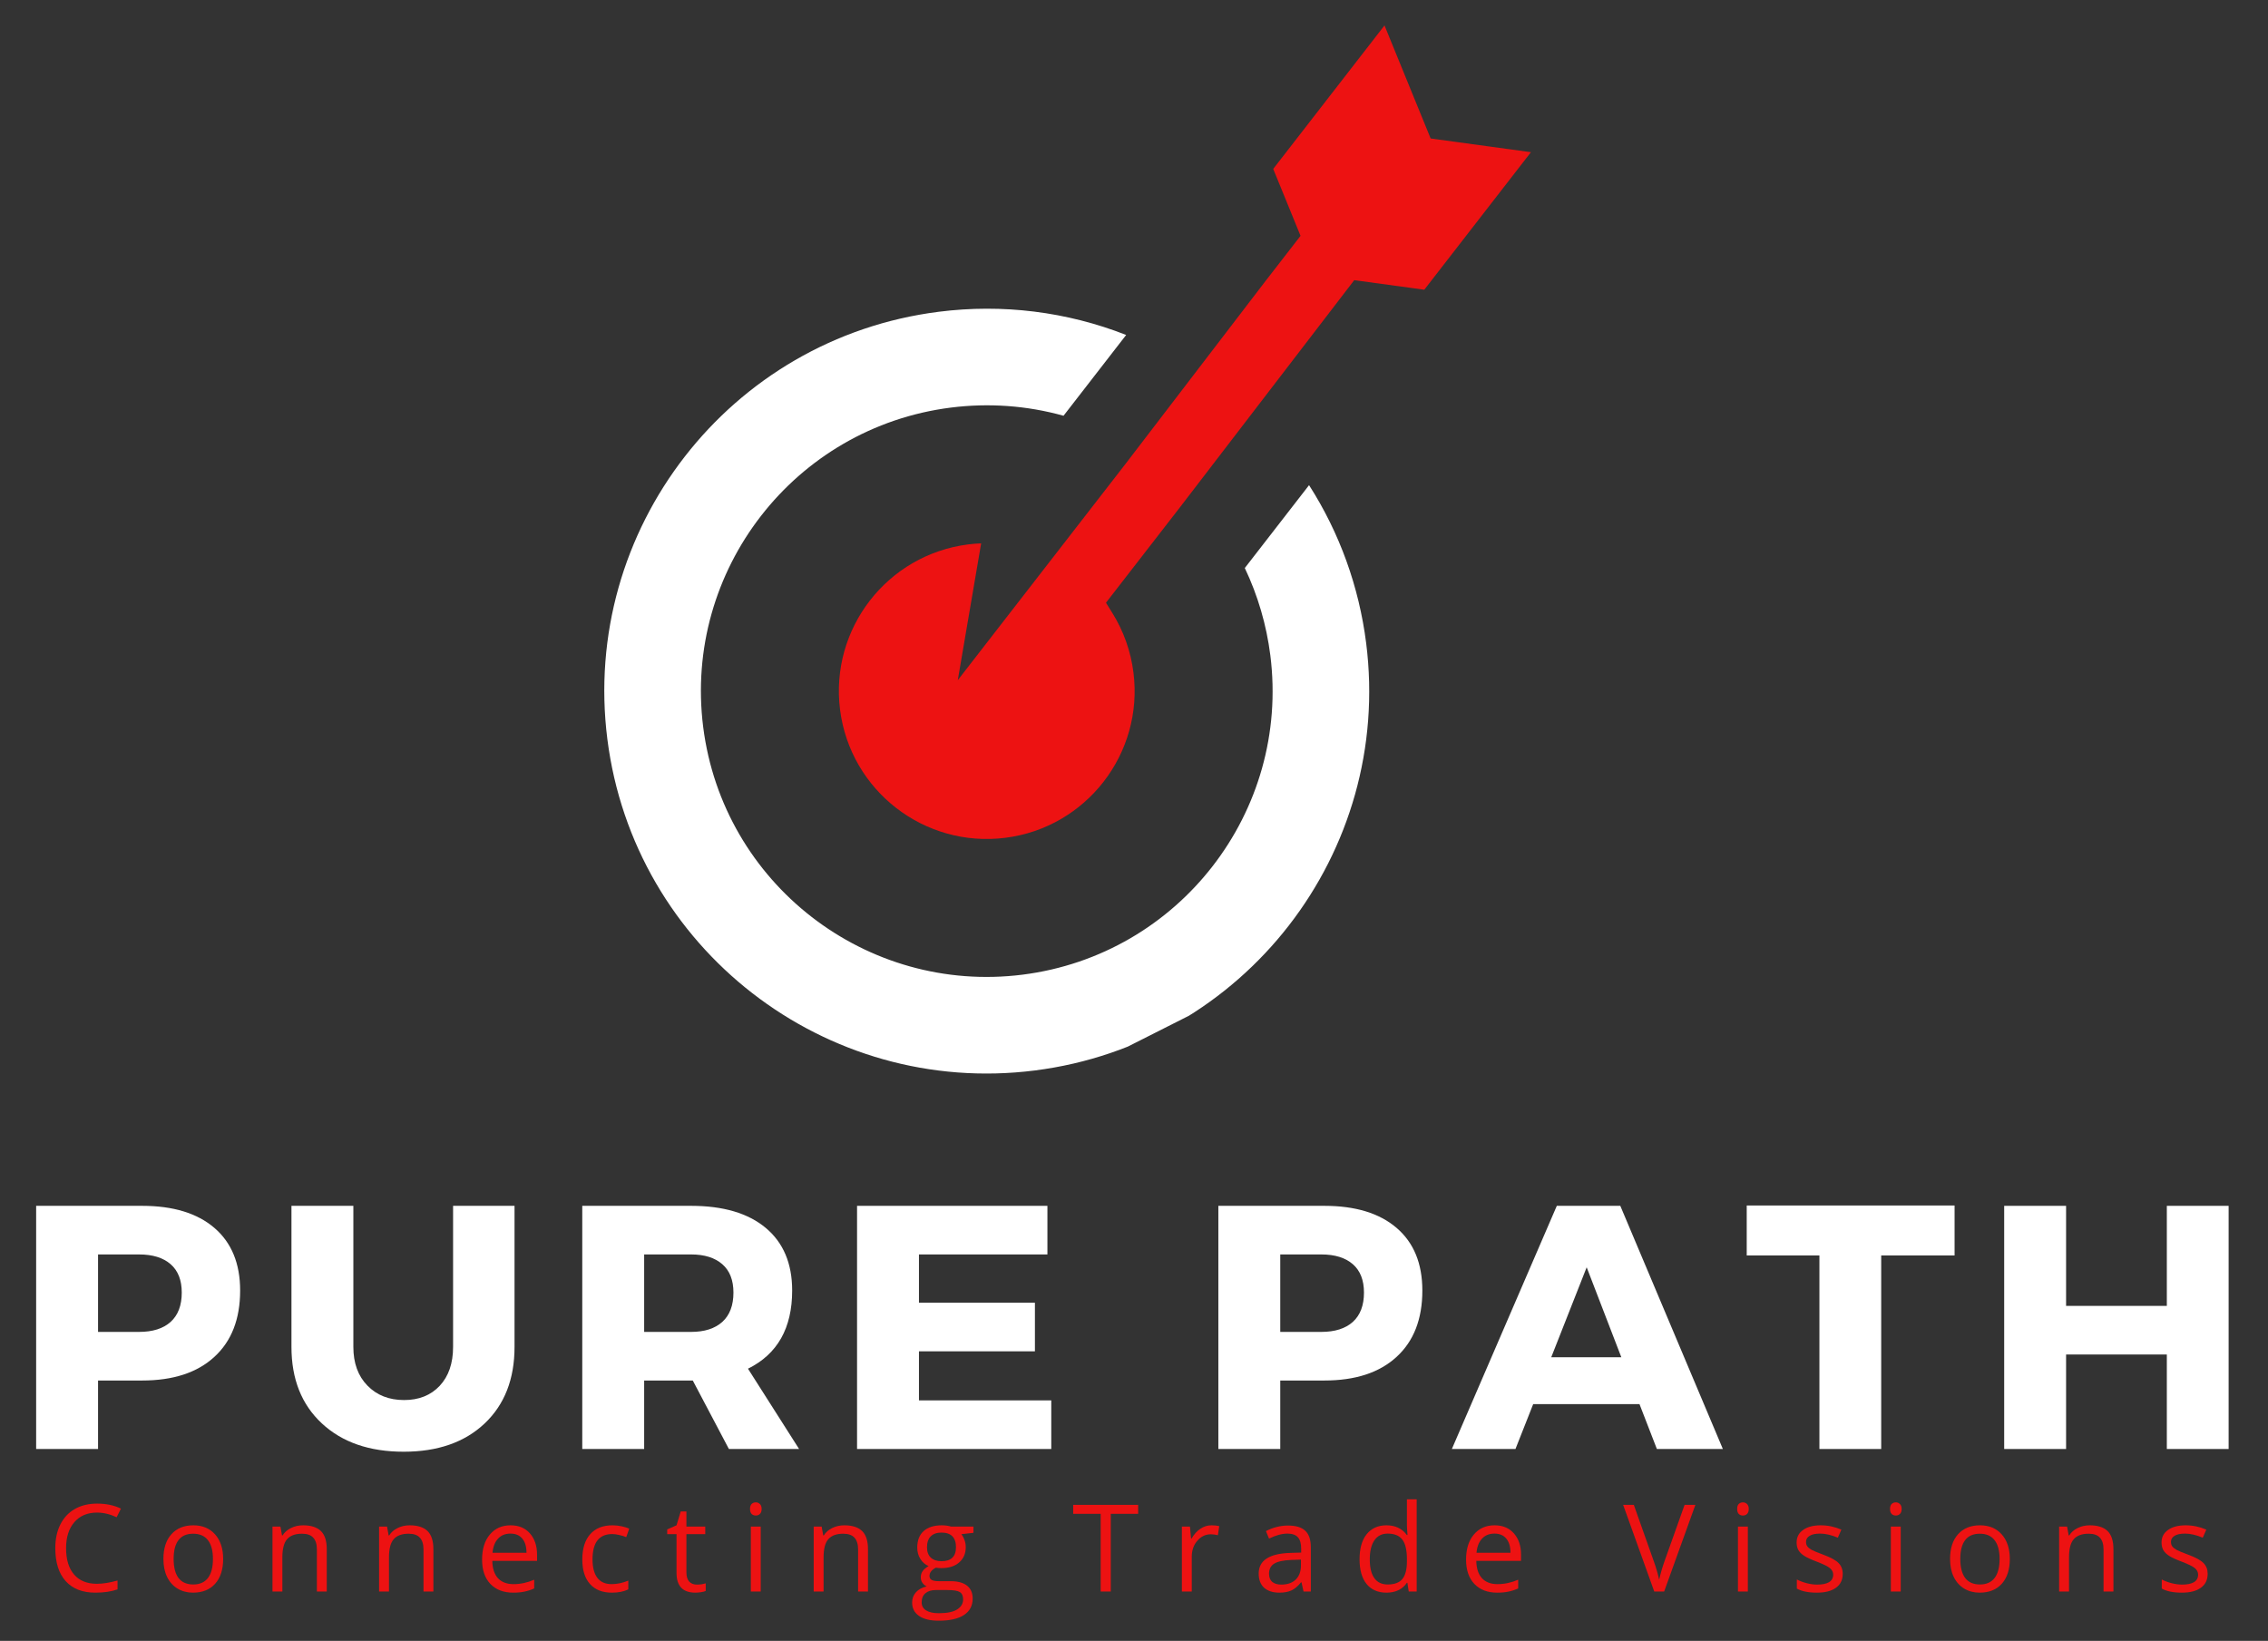
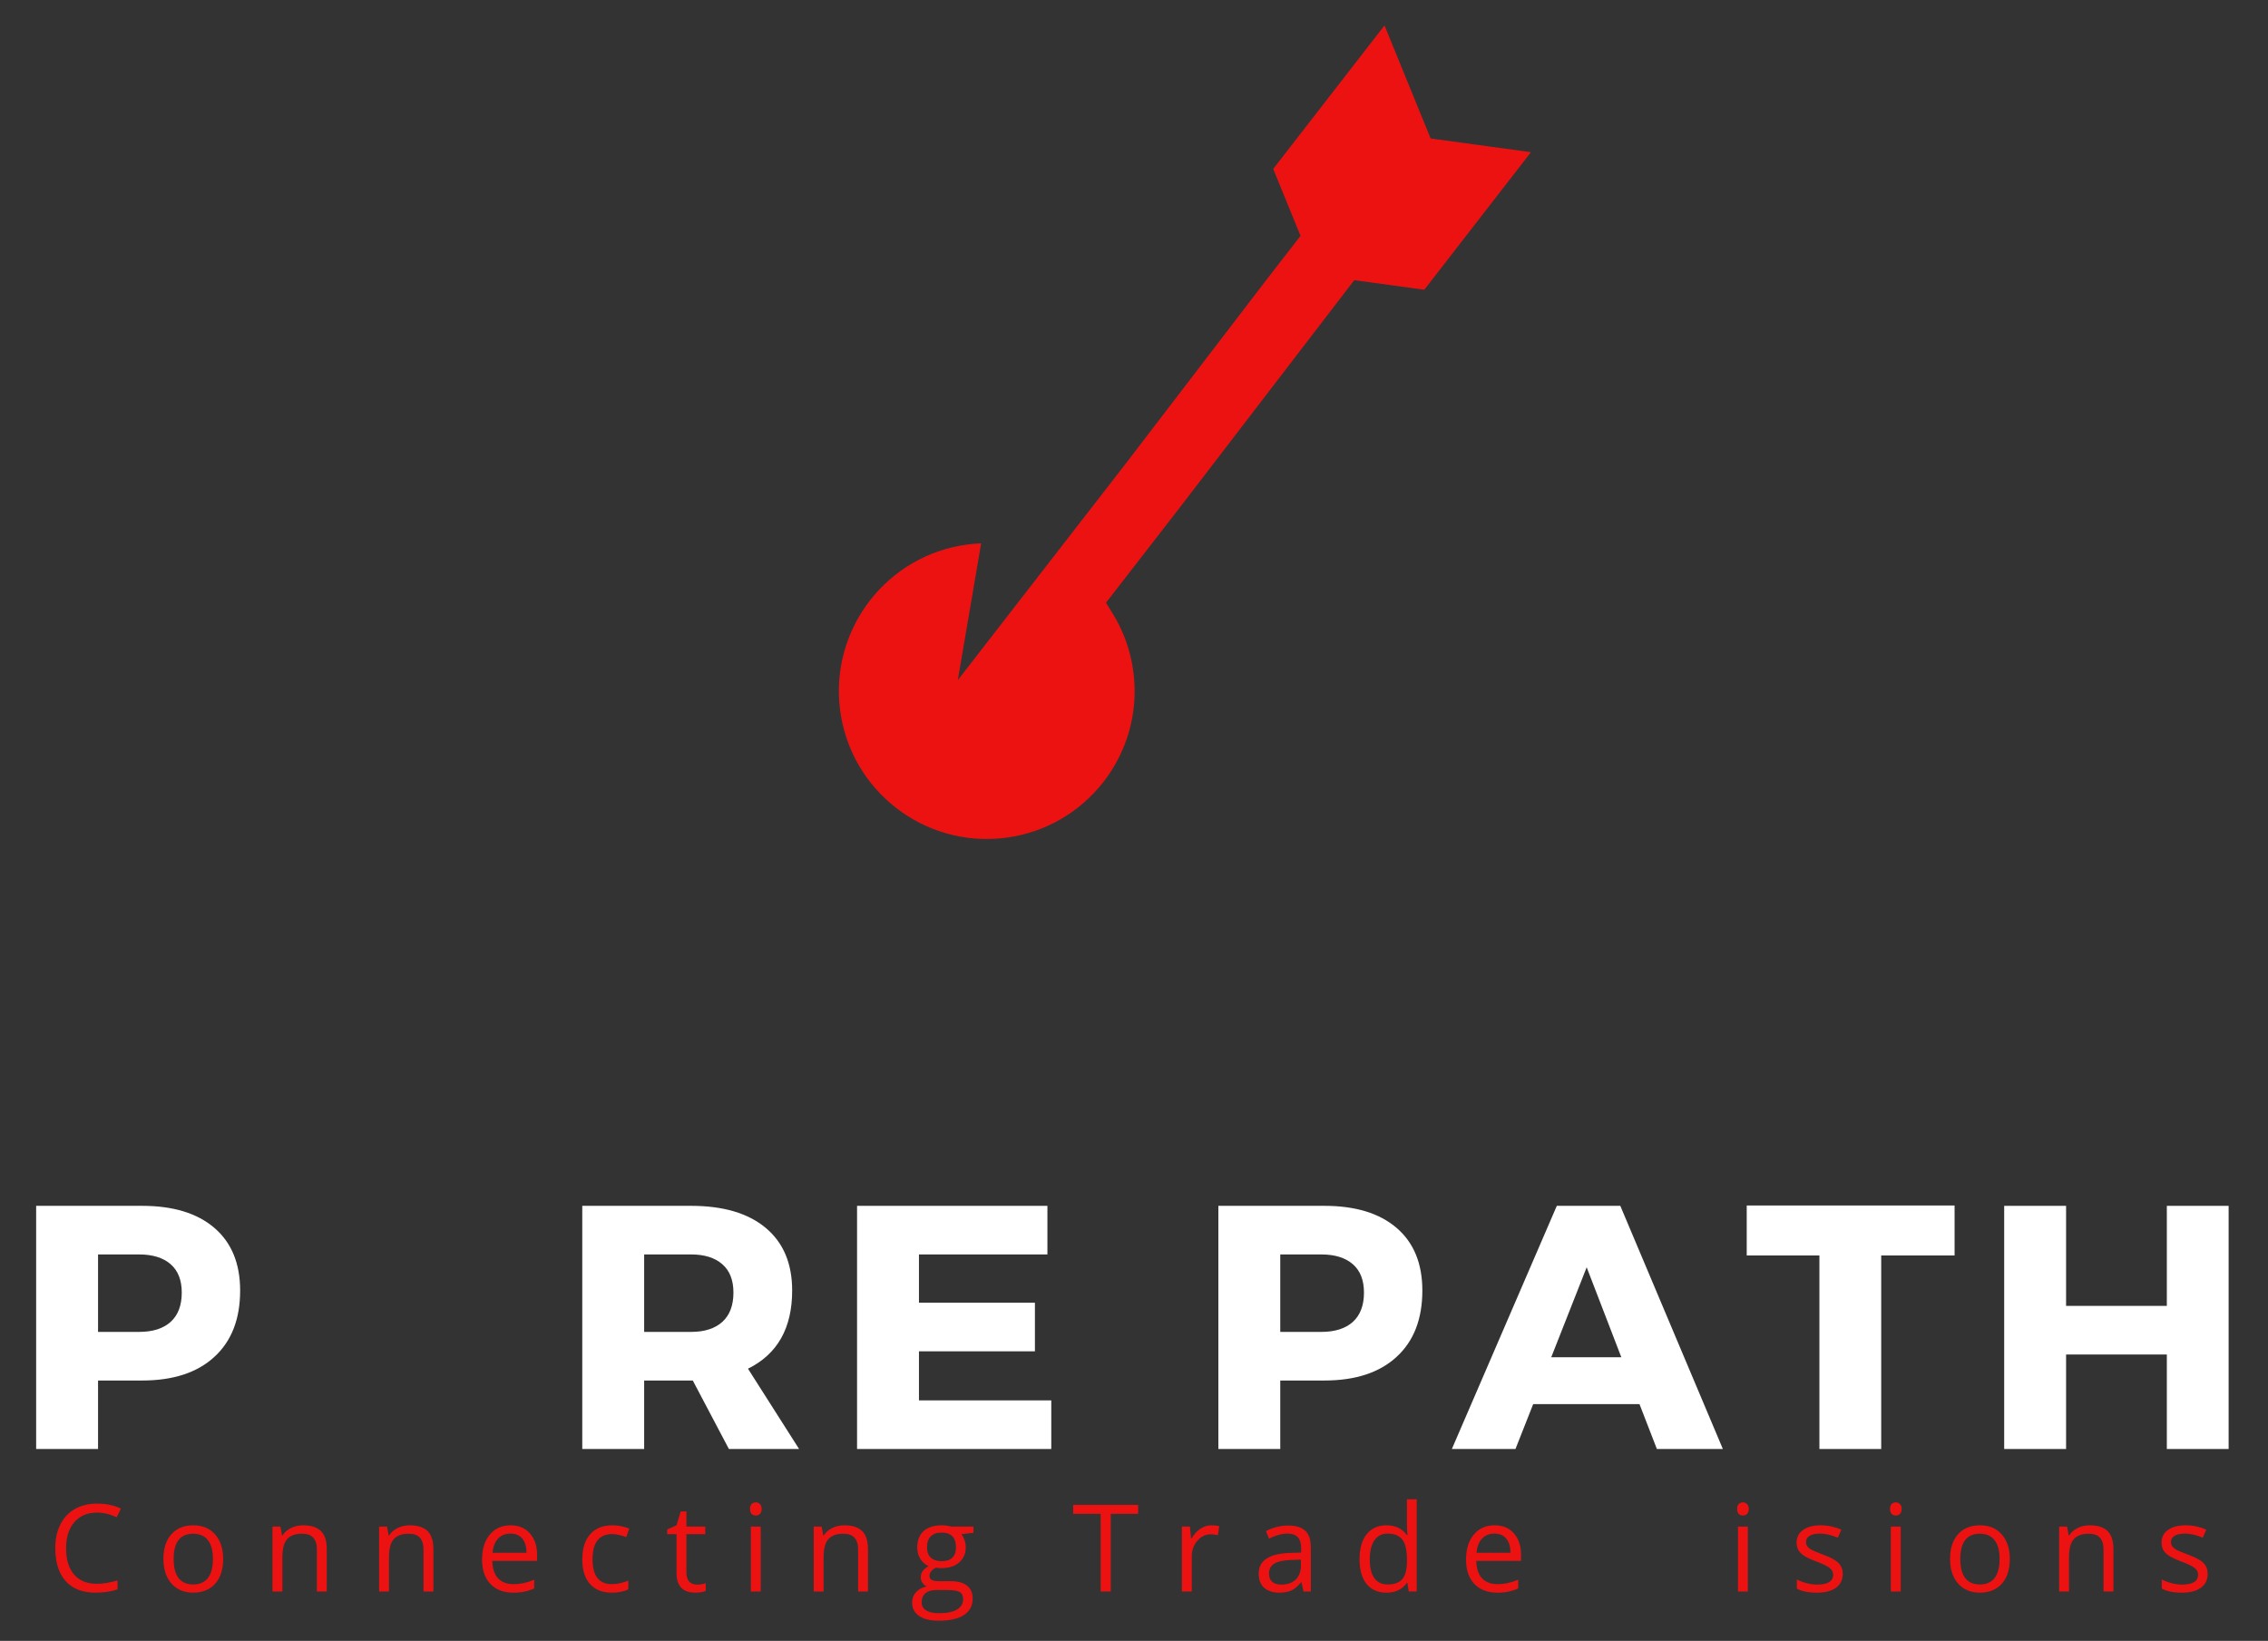
<svg xmlns="http://www.w3.org/2000/svg" preserveAspectRatio="xMidYMid meet" viewBox="31.5 58.5 312 225.75" style="max-height: 500px" width="312" height="225.75">
  <rect x="31.5" y="58.5" width="312" height="225.75" fill="#333333" stroke="none" />
  <defs>
    <g />
    <clipPath id="842def1b5e">
      <path clip-rule="nonzero" d="M 146 62 L 243 62 L 243 174 L 146 174 Z M 146 62" />
    </clipPath>
    <clipPath id="489fdbe335">
-       <path clip-rule="nonzero" d="M 94.531 126.352 L 231.09 57.352 L 280.473 155.086 L 143.91 224.082 Z M 94.531 126.352" />
+       <path clip-rule="nonzero" d="M 94.531 126.352 L 231.09 57.352 L 280.473 155.086 L 143.91 224.082 Z " />
    </clipPath>
    <clipPath id="48be11b23b">
      <path clip-rule="nonzero" d="M 94.531 126.352 L 231.09 57.352 L 280.473 155.086 L 143.91 224.082 Z M 94.531 126.352" />
    </clipPath>
    <clipPath id="073f1e5ddf">
      <path clip-rule="nonzero" d="M 114 100 L 220 100 L 220 207 L 114 207 Z M 114 100" />
    </clipPath>
    <clipPath id="15caffe9e6">
-       <path clip-rule="nonzero" d="M 94.531 126.352 L 231.09 57.352 L 280.473 155.086 L 143.91 224.082 Z M 94.531 126.352" />
-     </clipPath>
+       </clipPath>
    <clipPath id="a255dbd99f">
      <path clip-rule="nonzero" d="M 94.531 126.352 L 231.09 57.352 L 280.473 155.086 L 143.91 224.082 Z M 94.531 126.352" />
    </clipPath>
  </defs>
  <g fill-opacity="1" fill="#ffffff">
    <g transform="translate(33.129, 257.848)">
      <g>
        <path d="M 3.344 -33.453 L 17.922 -33.453 C 22.191 -33.453 25.504 -32.441 27.859 -30.422 C 30.223 -28.398 31.406 -25.523 31.406 -21.797 C 31.406 -17.879 30.223 -14.836 27.859 -12.672 C 25.504 -10.504 22.191 -9.422 17.922 -9.422 L 11.859 -9.422 L 11.859 0 L 3.344 0 Z M 11.859 -26.766 L 11.859 -16.109 L 17.5 -16.109 C 19.375 -16.109 20.82 -16.566 21.844 -17.484 C 22.863 -18.41 23.375 -19.754 23.375 -21.516 C 23.375 -23.234 22.863 -24.535 21.844 -25.422 C 20.82 -26.316 19.375 -26.766 17.5 -26.766 Z M 11.859 -26.766" />
      </g>
    </g>
  </g>
  <g fill-opacity="1" fill="#ffffff">
    <g transform="translate(68.829, 257.848)">
      <g>
-         <path d="M 33.453 -33.453 L 33.453 -14.047 C 33.453 -9.617 32.082 -6.109 29.344 -3.516 C 26.602 -0.922 22.891 0.375 18.203 0.375 C 13.492 0.375 9.742 -0.922 6.953 -3.516 C 4.16 -6.109 2.766 -9.617 2.766 -14.047 L 2.766 -33.453 L 11.281 -33.453 L 11.281 -14.047 C 11.281 -11.816 11.926 -10.039 13.219 -8.719 C 14.508 -7.395 16.191 -6.734 18.266 -6.734 C 20.297 -6.734 21.926 -7.383 23.156 -8.688 C 24.383 -10 25 -11.785 25 -14.047 L 25 -33.453 Z M 33.453 -33.453" />
-       </g>
+         </g>
    </g>
  </g>
  <g fill-opacity="1" fill="#ffffff">
    <g transform="translate(108.256, 257.848)">
      <g>
        <path d="M 23.516 0 L 18.547 -9.422 L 11.859 -9.422 L 11.859 0 L 3.344 0 L 3.344 -33.453 L 18.312 -33.453 C 22.738 -33.453 26.16 -32.441 28.578 -30.422 C 31.004 -28.398 32.219 -25.523 32.219 -21.797 C 32.219 -16.629 30.191 -13.047 26.141 -11.047 L 33.172 0 Z M 11.859 -16.109 L 18.312 -16.109 C 20.156 -16.109 21.586 -16.566 22.609 -17.484 C 23.629 -18.41 24.141 -19.754 24.141 -21.516 C 24.141 -23.234 23.629 -24.535 22.609 -25.422 C 21.586 -26.316 20.156 -26.766 18.312 -26.766 L 11.859 -26.766 Z M 11.859 -16.109" />
      </g>
    </g>
  </g>
  <g fill-opacity="1" fill="#ffffff">
    <g transform="translate(146.058, 257.848)">
      <g>
        <path d="M 29.531 -26.766 L 11.859 -26.766 L 11.859 -20.125 L 27.812 -20.125 L 27.812 -13.438 L 11.859 -13.438 L 11.859 -6.688 L 30.062 -6.688 L 30.062 0 L 3.344 0 L 3.344 -33.453 L 29.531 -33.453 Z M 29.531 -26.766" />
      </g>
    </g>
  </g>
  <g fill-opacity="1" fill="#ffffff">
    <g transform="translate(181.471, 257.848)">
      <g />
    </g>
  </g>
  <g fill-opacity="1" fill="#ffffff">
    <g transform="translate(195.761, 257.848)">
      <g>
        <path d="M 3.344 -33.453 L 17.922 -33.453 C 22.191 -33.453 25.504 -32.441 27.859 -30.422 C 30.223 -28.398 31.406 -25.523 31.406 -21.797 C 31.406 -17.879 30.223 -14.836 27.859 -12.672 C 25.504 -10.504 22.191 -9.422 17.922 -9.422 L 11.859 -9.422 L 11.859 0 L 3.344 0 Z M 11.859 -26.766 L 11.859 -16.109 L 17.5 -16.109 C 19.375 -16.109 20.82 -16.566 21.844 -17.484 C 22.863 -18.41 23.375 -19.754 23.375 -21.516 C 23.375 -23.234 22.863 -24.535 21.844 -25.422 C 20.82 -26.316 19.375 -26.766 17.5 -26.766 Z M 11.859 -26.766" />
      </g>
    </g>
  </g>
  <g fill-opacity="1" fill="#ffffff">
    <g transform="translate(231.461, 257.848)">
      <g>
        <path d="M 25.578 -6.172 L 10.953 -6.172 L 8.516 0 L -0.234 0 L 14.203 -33.453 L 22.938 -33.453 L 37.047 0 L 27.969 0 Z M 23.078 -12.625 L 18.312 -25 L 13.438 -12.625 Z M 23.078 -12.625" />
      </g>
    </g>
  </g>
  <g fill-opacity="1" fill="#ffffff">
    <g transform="translate(271.462, 257.848)">
      <g>
        <path d="M 28.922 -26.625 L 18.828 -26.625 L 18.828 0 L 10.328 0 L 10.328 -26.625 L 0.328 -26.625 L 0.328 -33.5 L 28.922 -33.5 Z M 28.922 -26.625" />
      </g>
    </g>
  </g>
  <g fill-opacity="1" fill="#ffffff">
    <g transform="translate(303.864, 257.848)">
      <g>
        <path d="M 34.219 0 L 25.719 0 L 25.719 -13 L 11.859 -13 L 11.859 0 L 3.344 0 L 3.344 -33.453 L 11.859 -33.453 L 11.859 -19.688 L 25.719 -19.688 L 25.719 -33.453 L 34.219 -33.453 Z M 34.219 0" />
      </g>
    </g>
  </g>
  <g fill-opacity="1" fill="#ed1212">
    <g transform="translate(38.091, 277.456)">
      <g>
        <path d="M 6.75 -10.859 C 5.438 -10.859 4.398 -10.422 3.641 -9.547 C 2.879 -8.672 2.5 -7.477 2.5 -5.969 C 2.5 -4.406 2.863 -3.195 3.594 -2.344 C 4.332 -1.488 5.379 -1.062 6.734 -1.062 C 7.555 -1.062 8.504 -1.211 9.578 -1.516 L 9.578 -0.297 C 8.742 0.004 7.723 0.156 6.516 0.156 C 4.754 0.156 3.395 -0.375 2.438 -1.438 C 1.488 -2.5 1.016 -4.016 1.016 -5.984 C 1.016 -7.211 1.242 -8.285 1.703 -9.203 C 2.16 -10.129 2.82 -10.844 3.688 -11.344 C 4.562 -11.844 5.586 -12.094 6.766 -12.094 C 8.016 -12.094 9.109 -11.863 10.047 -11.406 L 9.453 -10.219 C 8.547 -10.645 7.645 -10.859 6.75 -10.859 Z M 6.75 -10.859" />
      </g>
    </g>
  </g>
  <g fill-opacity="1" fill="#ed1212">
    <g transform="translate(53.043, 277.456)">
      <g>
        <path d="M 9.156 -4.484 C 9.156 -3.023 8.785 -1.883 8.047 -1.062 C 7.316 -0.25 6.301 0.156 5 0.156 C 4.207 0.156 3.5 -0.031 2.875 -0.406 C 2.258 -0.781 1.781 -1.316 1.438 -2.016 C 1.102 -2.711 0.938 -3.535 0.938 -4.484 C 0.938 -5.93 1.301 -7.062 2.031 -7.875 C 2.758 -8.695 3.77 -9.109 5.062 -9.109 C 6.312 -9.109 7.305 -8.691 8.047 -7.859 C 8.785 -7.023 9.156 -5.898 9.156 -4.484 Z M 2.344 -4.484 C 2.344 -3.336 2.566 -2.461 3.016 -1.859 C 3.473 -1.266 4.148 -0.969 5.047 -0.969 C 5.93 -0.969 6.602 -1.266 7.062 -1.859 C 7.52 -2.453 7.75 -3.328 7.75 -4.484 C 7.75 -5.617 7.52 -6.477 7.062 -7.062 C 6.602 -7.656 5.926 -7.953 5.031 -7.953 C 4.133 -7.953 3.461 -7.66 3.016 -7.078 C 2.566 -6.492 2.344 -5.629 2.344 -4.484 Z M 2.344 -4.484" />
      </g>
    </g>
  </g>
  <g fill-opacity="1" fill="#ed1212">
    <g transform="translate(67.546, 277.456)">
      <g>
        <path d="M 7.547 0 L 7.547 -5.781 C 7.547 -6.508 7.379 -7.051 7.047 -7.406 C 6.723 -7.77 6.207 -7.953 5.5 -7.953 C 4.562 -7.953 3.875 -7.695 3.438 -7.188 C 3.008 -6.688 2.797 -5.852 2.797 -4.688 L 2.797 0 L 1.438 0 L 1.438 -8.938 L 2.531 -8.938 L 2.75 -7.719 L 2.828 -7.719 C 3.098 -8.156 3.484 -8.492 3.984 -8.734 C 4.484 -8.984 5.039 -9.109 5.656 -9.109 C 6.738 -9.109 7.551 -8.848 8.094 -8.328 C 8.633 -7.805 8.906 -6.973 8.906 -5.828 L 8.906 0 Z M 7.547 0" />
      </g>
    </g>
  </g>
  <g fill-opacity="1" fill="#ed1212">
    <g transform="translate(82.213, 277.456)">
      <g>
        <path d="M 7.547 0 L 7.547 -5.781 C 7.547 -6.508 7.379 -7.051 7.047 -7.406 C 6.723 -7.77 6.207 -7.953 5.5 -7.953 C 4.562 -7.953 3.875 -7.695 3.438 -7.188 C 3.008 -6.688 2.797 -5.852 2.797 -4.688 L 2.797 0 L 1.438 0 L 1.438 -8.938 L 2.531 -8.938 L 2.75 -7.719 L 2.828 -7.719 C 3.098 -8.156 3.484 -8.492 3.984 -8.734 C 4.484 -8.984 5.039 -9.109 5.656 -9.109 C 6.738 -9.109 7.551 -8.848 8.094 -8.328 C 8.633 -7.805 8.906 -6.973 8.906 -5.828 L 8.906 0 Z M 7.547 0" />
      </g>
    </g>
  </g>
  <g fill-opacity="1" fill="#ed1212">
    <g transform="translate(96.88, 277.456)">
      <g>
        <path d="M 5.219 0.156 C 3.895 0.156 2.848 -0.242 2.078 -1.047 C 1.316 -1.848 0.938 -2.961 0.938 -4.391 C 0.938 -5.836 1.289 -6.984 2 -7.828 C 2.707 -8.68 3.66 -9.109 4.859 -9.109 C 5.984 -9.109 6.867 -8.738 7.516 -8 C 8.172 -7.258 8.5 -6.285 8.5 -5.078 L 8.5 -4.219 L 2.344 -4.219 C 2.363 -3.176 2.625 -2.379 3.125 -1.828 C 3.633 -1.285 4.348 -1.016 5.266 -1.016 C 6.223 -1.016 7.172 -1.219 8.109 -1.625 L 8.109 -0.422 C 7.629 -0.211 7.176 -0.066 6.75 0.016 C 6.32 0.109 5.812 0.156 5.219 0.156 Z M 4.844 -7.969 C 4.125 -7.969 3.551 -7.734 3.125 -7.266 C 2.695 -6.797 2.445 -6.148 2.375 -5.328 L 7.047 -5.328 C 7.047 -6.18 6.852 -6.832 6.469 -7.281 C 6.094 -7.738 5.551 -7.969 4.844 -7.969 Z M 4.844 -7.969" />
      </g>
    </g>
  </g>
  <g fill-opacity="1" fill="#ed1212">
    <g transform="translate(110.667, 277.456)">
      <g>
        <path d="M 5 0.156 C 3.707 0.156 2.707 -0.238 2 -1.031 C 1.289 -1.82 0.938 -2.945 0.938 -4.406 C 0.938 -5.906 1.297 -7.062 2.016 -7.875 C 2.734 -8.695 3.758 -9.109 5.094 -9.109 C 5.52 -9.109 5.945 -9.062 6.375 -8.969 C 6.812 -8.875 7.148 -8.766 7.391 -8.641 L 6.984 -7.484 C 6.68 -7.609 6.352 -7.707 6 -7.781 C 5.645 -7.863 5.332 -7.906 5.062 -7.906 C 3.25 -7.906 2.344 -6.742 2.344 -4.422 C 2.344 -3.328 2.562 -2.484 3 -1.891 C 3.445 -1.305 4.102 -1.016 4.969 -1.016 C 5.719 -1.016 6.484 -1.176 7.266 -1.5 L 7.266 -0.297 C 6.672 0.004 5.914 0.156 5 0.156 Z M 5 0.156" />
      </g>
    </g>
  </g>
  <g fill-opacity="1" fill="#ed1212">
    <g transform="translate(123.036, 277.456)">
      <g>
        <path d="M 4.328 -0.953 C 4.566 -0.953 4.797 -0.969 5.016 -1 C 5.234 -1.039 5.41 -1.082 5.547 -1.125 L 5.547 -0.078 C 5.398 -0.004 5.18 0.051 4.891 0.094 C 4.609 0.133 4.352 0.156 4.125 0.156 C 2.395 0.156 1.531 -0.75 1.531 -2.562 L 1.531 -7.891 L 0.25 -7.891 L 0.25 -8.547 L 1.531 -9.109 L 2.109 -11.016 L 2.891 -11.016 L 2.891 -8.938 L 5.484 -8.938 L 5.484 -7.891 L 2.891 -7.891 L 2.891 -2.625 C 2.891 -2.082 3.016 -1.664 3.266 -1.375 C 3.523 -1.094 3.879 -0.953 4.328 -0.953 Z M 4.328 -0.953" />
      </g>
    </g>
  </g>
  <g fill-opacity="1" fill="#ed1212">
    <g transform="translate(133.352, 277.456)">
      <g>
        <path d="M 2.797 0 L 1.438 0 L 1.438 -8.938 L 2.797 -8.938 Z M 1.328 -11.359 C 1.328 -11.672 1.398 -11.898 1.547 -12.047 C 1.703 -12.191 1.895 -12.266 2.125 -12.266 C 2.344 -12.266 2.531 -12.188 2.688 -12.031 C 2.844 -11.883 2.922 -11.66 2.922 -11.359 C 2.922 -11.055 2.844 -10.828 2.688 -10.672 C 2.531 -10.523 2.344 -10.453 2.125 -10.453 C 1.895 -10.453 1.703 -10.523 1.547 -10.672 C 1.398 -10.828 1.328 -11.055 1.328 -11.359 Z M 1.328 -11.359" />
      </g>
    </g>
  </g>
  <g fill-opacity="1" fill="#ed1212">
    <g transform="translate(141.999, 277.456)">
      <g>
        <path d="M 7.547 0 L 7.547 -5.781 C 7.547 -6.508 7.379 -7.051 7.047 -7.406 C 6.723 -7.77 6.207 -7.953 5.5 -7.953 C 4.562 -7.953 3.875 -7.695 3.438 -7.188 C 3.008 -6.688 2.797 -5.852 2.797 -4.688 L 2.797 0 L 1.438 0 L 1.438 -8.938 L 2.531 -8.938 L 2.75 -7.719 L 2.828 -7.719 C 3.098 -8.156 3.484 -8.492 3.984 -8.734 C 4.484 -8.984 5.039 -9.109 5.656 -9.109 C 6.738 -9.109 7.551 -8.848 8.094 -8.328 C 8.633 -7.805 8.906 -6.973 8.906 -5.828 L 8.906 0 Z M 7.547 0" />
      </g>
    </g>
  </g>
  <g fill-opacity="1" fill="#ed1212">
    <g transform="translate(156.666, 277.456)">
      <g>
        <path d="M 8.75 -8.938 L 8.75 -8.078 L 7.094 -7.891 C 7.25 -7.691 7.383 -7.438 7.5 -7.125 C 7.625 -6.82 7.688 -6.477 7.688 -6.094 C 7.688 -5.219 7.383 -4.52 6.781 -4 C 6.188 -3.477 5.367 -3.219 4.328 -3.219 C 4.055 -3.219 3.805 -3.238 3.578 -3.281 C 2.992 -2.977 2.703 -2.598 2.703 -2.141 C 2.703 -1.891 2.801 -1.707 3 -1.594 C 3.207 -1.477 3.555 -1.422 4.047 -1.422 L 5.625 -1.422 C 6.594 -1.422 7.336 -1.219 7.859 -0.812 C 8.379 -0.406 8.641 0.188 8.641 0.969 C 8.641 1.957 8.238 2.711 7.438 3.234 C 6.645 3.754 5.488 4.016 3.969 4.016 C 2.801 4.016 1.898 3.797 1.266 3.359 C 0.629 2.922 0.312 2.305 0.312 1.516 C 0.312 0.973 0.484 0.504 0.828 0.109 C 1.18 -0.285 1.676 -0.555 2.312 -0.703 C 2.082 -0.805 1.891 -0.969 1.734 -1.188 C 1.578 -1.406 1.5 -1.656 1.5 -1.938 C 1.5 -2.27 1.582 -2.555 1.75 -2.797 C 1.926 -3.047 2.203 -3.281 2.578 -3.5 C 2.117 -3.695 1.742 -4.02 1.453 -4.469 C 1.16 -4.926 1.016 -5.453 1.016 -6.047 C 1.016 -7.023 1.305 -7.781 1.891 -8.312 C 2.484 -8.844 3.316 -9.109 4.391 -9.109 C 4.859 -9.109 5.281 -9.051 5.656 -8.938 Z M 1.625 1.5 C 1.625 1.977 1.828 2.344 2.234 2.594 C 2.641 2.852 3.223 2.984 3.984 2.984 C 5.117 2.984 5.957 2.812 6.5 2.469 C 7.051 2.125 7.328 1.66 7.328 1.078 C 7.328 0.598 7.176 0.266 6.875 0.078 C 6.582 -0.109 6.02 -0.203 5.188 -0.203 L 3.578 -0.203 C 2.961 -0.203 2.484 -0.055 2.141 0.234 C 1.797 0.523 1.625 0.945 1.625 1.5 Z M 2.359 -6.078 C 2.359 -5.453 2.535 -4.977 2.891 -4.656 C 3.242 -4.332 3.734 -4.172 4.359 -4.172 C 5.68 -4.172 6.344 -4.812 6.344 -6.094 C 6.344 -7.438 5.676 -8.109 4.344 -8.109 C 3.707 -8.109 3.219 -7.938 2.875 -7.594 C 2.531 -7.258 2.359 -6.754 2.359 -6.078 Z M 2.359 -6.078" />
      </g>
    </g>
  </g>
  <g fill-opacity="1" fill="#ed1212">
    <g transform="translate(170.233, 277.456)">
      <g />
    </g>
  </g>
  <g fill-opacity="1" fill="#ed1212">
    <g transform="translate(178.993, 277.456)">
      <g>
        <path d="M 5.312 0 L 3.922 0 L 3.922 -10.688 L 0.141 -10.688 L 0.141 -11.922 L 9.078 -11.922 L 9.078 -10.688 L 5.312 -10.688 Z M 5.312 0" />
      </g>
    </g>
  </g>
  <g fill-opacity="1" fill="#ed1212">
    <g transform="translate(192.65, 277.456)">
      <g>
        <path d="M 5.516 -9.109 C 5.91 -9.109 6.266 -9.07 6.578 -9 L 6.391 -7.75 C 6.023 -7.832 5.703 -7.875 5.422 -7.875 C 4.691 -7.875 4.07 -7.578 3.562 -6.984 C 3.051 -6.398 2.797 -5.672 2.797 -4.797 L 2.797 0 L 1.438 0 L 1.438 -8.938 L 2.547 -8.938 L 2.703 -7.281 L 2.766 -7.281 C 3.098 -7.863 3.5 -8.312 3.969 -8.625 C 4.438 -8.945 4.953 -9.109 5.516 -9.109 Z M 5.516 -9.109" />
      </g>
    </g>
  </g>
  <g fill-opacity="1" fill="#ed1212">
    <g transform="translate(203.887, 277.456)">
      <g>
        <path d="M 6.938 0 L 6.656 -1.266 L 6.594 -1.266 C 6.145 -0.711 5.695 -0.336 5.25 -0.141 C 4.812 0.055 4.266 0.156 3.609 0.156 C 2.723 0.156 2.023 -0.066 1.516 -0.516 C 1.016 -0.973 0.766 -1.625 0.766 -2.469 C 0.766 -4.27 2.207 -5.219 5.094 -5.312 L 6.609 -5.359 L 6.609 -5.906 C 6.609 -6.613 6.457 -7.133 6.156 -7.469 C 5.852 -7.801 5.375 -7.969 4.719 -7.969 C 3.969 -7.969 3.125 -7.738 2.188 -7.281 L 1.766 -8.312 C 2.211 -8.551 2.695 -8.738 3.219 -8.875 C 3.738 -9.008 4.266 -9.078 4.797 -9.078 C 5.859 -9.078 6.645 -8.844 7.156 -8.375 C 7.676 -7.906 7.938 -7.145 7.938 -6.094 L 7.938 0 Z M 3.875 -0.953 C 4.719 -0.953 5.379 -1.18 5.859 -1.641 C 6.336 -2.109 6.578 -2.758 6.578 -3.594 L 6.578 -4.391 L 5.234 -4.344 C 4.148 -4.301 3.367 -4.129 2.891 -3.828 C 2.422 -3.535 2.188 -3.078 2.188 -2.453 C 2.188 -1.961 2.332 -1.586 2.625 -1.328 C 2.926 -1.078 3.344 -0.953 3.875 -0.953 Z M 3.875 -0.953" />
      </g>
    </g>
  </g>
  <g fill-opacity="1" fill="#ed1212">
    <g transform="translate(217.592, 277.456)">
      <g>
        <path d="M 7.516 -1.203 L 7.453 -1.203 C 6.828 -0.297 5.891 0.156 4.641 0.156 C 3.473 0.156 2.562 -0.238 1.906 -1.031 C 1.258 -1.832 0.938 -2.969 0.938 -4.438 C 0.938 -5.914 1.258 -7.062 1.906 -7.875 C 2.562 -8.695 3.473 -9.109 4.641 -9.109 C 5.848 -9.109 6.781 -8.664 7.438 -7.781 L 7.531 -7.781 L 7.484 -8.422 L 7.453 -9.047 L 7.453 -12.688 L 8.797 -12.688 L 8.797 0 L 7.703 0 Z M 4.812 -0.969 C 5.738 -0.969 6.41 -1.219 6.828 -1.719 C 7.242 -2.227 7.453 -3.039 7.453 -4.156 L 7.453 -4.438 C 7.453 -5.707 7.238 -6.613 6.812 -7.156 C 6.395 -7.695 5.723 -7.969 4.797 -7.969 C 4.004 -7.969 3.395 -7.656 2.969 -7.031 C 2.551 -6.414 2.344 -5.547 2.344 -4.422 C 2.344 -3.285 2.551 -2.426 2.969 -1.844 C 3.383 -1.258 4 -0.969 4.812 -0.969 Z M 4.812 -0.969" />
      </g>
    </g>
  </g>
  <g fill-opacity="1" fill="#ed1212">
    <g transform="translate(232.243, 277.456)">
      <g>
        <path d="M 5.219 0.156 C 3.895 0.156 2.848 -0.242 2.078 -1.047 C 1.316 -1.848 0.938 -2.961 0.938 -4.391 C 0.938 -5.836 1.289 -6.984 2 -7.828 C 2.707 -8.68 3.66 -9.109 4.859 -9.109 C 5.984 -9.109 6.867 -8.738 7.516 -8 C 8.172 -7.258 8.5 -6.285 8.5 -5.078 L 8.5 -4.219 L 2.344 -4.219 C 2.363 -3.176 2.625 -2.379 3.125 -1.828 C 3.633 -1.285 4.348 -1.016 5.266 -1.016 C 6.223 -1.016 7.172 -1.219 8.109 -1.625 L 8.109 -0.422 C 7.629 -0.211 7.176 -0.066 6.75 0.016 C 6.32 0.109 5.812 0.156 5.219 0.156 Z M 4.844 -7.969 C 4.125 -7.969 3.551 -7.734 3.125 -7.266 C 2.695 -6.797 2.445 -6.148 2.375 -5.328 L 7.047 -5.328 C 7.047 -6.18 6.852 -6.832 6.469 -7.281 C 6.094 -7.738 5.551 -7.969 4.844 -7.969 Z M 4.844 -7.969" />
      </g>
    </g>
  </g>
  <g fill-opacity="1" fill="#ed1212">
    <g transform="translate(246.029, 277.456)">
      <g />
    </g>
  </g>
  <g fill-opacity="1" fill="#ed1212">
    <g transform="translate(254.79, 277.456)">
      <g>
-         <path d="M 8.453 -11.922 L 9.938 -11.922 L 5.641 0 L 4.281 0 L 0 -11.922 L 1.469 -11.922 L 4.203 -4.203 C 4.523 -3.316 4.773 -2.457 4.953 -1.625 C 5.148 -2.5 5.406 -3.375 5.719 -4.25 Z M 8.453 -11.922" />
-       </g>
+         </g>
    </g>
  </g>
  <g fill-opacity="1" fill="#ed1212">
    <g transform="translate(269.147, 277.456)">
      <g>
        <path d="M 2.797 0 L 1.438 0 L 1.438 -8.938 L 2.797 -8.938 Z M 1.328 -11.359 C 1.328 -11.672 1.398 -11.898 1.547 -12.047 C 1.703 -12.191 1.895 -12.266 2.125 -12.266 C 2.344 -12.266 2.531 -12.188 2.688 -12.031 C 2.844 -11.883 2.922 -11.66 2.922 -11.359 C 2.922 -11.055 2.844 -10.828 2.688 -10.672 C 2.531 -10.523 2.344 -10.453 2.125 -10.453 C 1.895 -10.453 1.703 -10.523 1.547 -10.672 C 1.398 -10.828 1.328 -11.055 1.328 -11.359 Z M 1.328 -11.359" />
      </g>
    </g>
  </g>
  <g fill-opacity="1" fill="#ed1212">
    <g transform="translate(277.794, 277.456)">
      <g>
        <path d="M 7.203 -2.438 C 7.203 -1.602 6.891 -0.961 6.266 -0.516 C 5.648 -0.066 4.781 0.156 3.656 0.156 C 2.477 0.156 1.555 -0.031 0.891 -0.406 L 0.891 -1.656 C 1.316 -1.438 1.773 -1.266 2.266 -1.141 C 2.766 -1.016 3.238 -0.953 3.688 -0.953 C 4.395 -0.953 4.938 -1.062 5.312 -1.281 C 5.695 -1.508 5.891 -1.859 5.891 -2.328 C 5.891 -2.672 5.738 -2.969 5.438 -3.219 C 5.133 -3.469 4.547 -3.758 3.672 -4.094 C 2.848 -4.406 2.258 -4.676 1.906 -4.906 C 1.551 -5.133 1.285 -5.395 1.109 -5.688 C 0.941 -5.988 0.859 -6.344 0.859 -6.75 C 0.859 -7.477 1.156 -8.051 1.75 -8.469 C 2.344 -8.895 3.156 -9.109 4.188 -9.109 C 5.156 -9.109 6.098 -8.91 7.016 -8.516 L 6.531 -7.406 C 5.633 -7.781 4.82 -7.969 4.094 -7.969 C 3.445 -7.969 2.961 -7.863 2.641 -7.656 C 2.316 -7.457 2.156 -7.18 2.156 -6.828 C 2.156 -6.586 2.211 -6.383 2.328 -6.219 C 2.453 -6.051 2.648 -5.891 2.922 -5.734 C 3.191 -5.586 3.719 -5.367 4.5 -5.078 C 5.551 -4.691 6.266 -4.301 6.641 -3.906 C 7.016 -3.52 7.203 -3.031 7.203 -2.438 Z M 7.203 -2.438" />
      </g>
    </g>
  </g>
  <g fill-opacity="1" fill="#ed1212">
    <g transform="translate(290.179, 277.456)">
      <g>
        <path d="M 2.797 0 L 1.438 0 L 1.438 -8.938 L 2.797 -8.938 Z M 1.328 -11.359 C 1.328 -11.672 1.398 -11.898 1.547 -12.047 C 1.703 -12.191 1.895 -12.266 2.125 -12.266 C 2.344 -12.266 2.531 -12.188 2.688 -12.031 C 2.844 -11.883 2.922 -11.66 2.922 -11.359 C 2.922 -11.055 2.844 -10.828 2.688 -10.672 C 2.531 -10.523 2.344 -10.453 2.125 -10.453 C 1.895 -10.453 1.703 -10.523 1.547 -10.672 C 1.398 -10.828 1.328 -11.055 1.328 -11.359 Z M 1.328 -11.359" />
      </g>
    </g>
  </g>
  <g fill-opacity="1" fill="#ed1212">
    <g transform="translate(298.826, 277.456)">
      <g>
        <path d="M 9.156 -4.484 C 9.156 -3.023 8.785 -1.883 8.047 -1.062 C 7.316 -0.25 6.301 0.156 5 0.156 C 4.207 0.156 3.5 -0.031 2.875 -0.406 C 2.258 -0.781 1.781 -1.316 1.438 -2.016 C 1.102 -2.711 0.938 -3.535 0.938 -4.484 C 0.938 -5.93 1.301 -7.062 2.031 -7.875 C 2.758 -8.695 3.77 -9.109 5.062 -9.109 C 6.312 -9.109 7.305 -8.691 8.047 -7.859 C 8.785 -7.023 9.156 -5.898 9.156 -4.484 Z M 2.344 -4.484 C 2.344 -3.336 2.566 -2.461 3.016 -1.859 C 3.473 -1.266 4.148 -0.969 5.047 -0.969 C 5.93 -0.969 6.602 -1.266 7.062 -1.859 C 7.52 -2.453 7.75 -3.328 7.75 -4.484 C 7.75 -5.617 7.52 -6.477 7.062 -7.062 C 6.602 -7.656 5.926 -7.953 5.031 -7.953 C 4.133 -7.953 3.461 -7.66 3.016 -7.078 C 2.566 -6.492 2.344 -5.629 2.344 -4.484 Z M 2.344 -4.484" />
      </g>
    </g>
  </g>
  <g fill-opacity="1" fill="#ed1212">
    <g transform="translate(313.33, 277.456)">
      <g>
        <path d="M 7.547 0 L 7.547 -5.781 C 7.547 -6.508 7.379 -7.051 7.047 -7.406 C 6.723 -7.77 6.207 -7.953 5.5 -7.953 C 4.562 -7.953 3.875 -7.695 3.438 -7.188 C 3.008 -6.688 2.797 -5.852 2.797 -4.688 L 2.797 0 L 1.438 0 L 1.438 -8.938 L 2.531 -8.938 L 2.75 -7.719 L 2.828 -7.719 C 3.098 -8.156 3.484 -8.492 3.984 -8.734 C 4.484 -8.984 5.039 -9.109 5.656 -9.109 C 6.738 -9.109 7.551 -8.848 8.094 -8.328 C 8.633 -7.805 8.906 -6.973 8.906 -5.828 L 8.906 0 Z M 7.547 0" />
      </g>
    </g>
  </g>
  <g fill-opacity="1" fill="#ed1212">
    <g transform="translate(327.996, 277.456)">
      <g>
        <path d="M 7.203 -2.438 C 7.203 -1.602 6.891 -0.961 6.266 -0.516 C 5.648 -0.066 4.781 0.156 3.656 0.156 C 2.477 0.156 1.555 -0.031 0.891 -0.406 L 0.891 -1.656 C 1.316 -1.438 1.773 -1.266 2.266 -1.141 C 2.766 -1.016 3.238 -0.953 3.688 -0.953 C 4.395 -0.953 4.938 -1.062 5.312 -1.281 C 5.695 -1.508 5.891 -1.859 5.891 -2.328 C 5.891 -2.672 5.738 -2.969 5.438 -3.219 C 5.133 -3.469 4.547 -3.758 3.672 -4.094 C 2.848 -4.406 2.258 -4.676 1.906 -4.906 C 1.551 -5.133 1.285 -5.395 1.109 -5.688 C 0.941 -5.988 0.859 -6.344 0.859 -6.75 C 0.859 -7.477 1.156 -8.051 1.75 -8.469 C 2.344 -8.895 3.156 -9.109 4.188 -9.109 C 5.156 -9.109 6.098 -8.91 7.016 -8.516 L 6.531 -7.406 C 5.633 -7.781 4.82 -7.969 4.094 -7.969 C 3.445 -7.969 2.961 -7.863 2.641 -7.656 C 2.316 -7.457 2.156 -7.18 2.156 -6.828 C 2.156 -6.586 2.211 -6.383 2.328 -6.219 C 2.453 -6.051 2.648 -5.891 2.922 -5.734 C 3.191 -5.586 3.719 -5.367 4.5 -5.078 C 5.551 -4.691 6.266 -4.301 6.641 -3.906 C 7.016 -3.52 7.203 -3.031 7.203 -2.438 Z M 7.203 -2.438" />
      </g>
    </g>
  </g>
  <g clip-path="url(#842def1b5e)">
    <g clip-path="url(#489fdbe335)">
      <g clip-path="url(#48be11b23b)">
        <path fill-rule="evenodd" fill-opacity="1" d="M 187.426 151.027 C 187.059 148.113 186.074 145.324 184.523 142.832 L 183.645 141.422 L 193.789 128.336 L 217.797 97.043 L 227.434 98.359 L 242.105 79.438 L 228.309 77.551 L 221.961 62 L 206.652 81.738 L 210.41 90.945 L 205.582 97.176 L 186.312 122.348 L 177.383 133.863 L 163.258 152.078 L 166.473 133.254 C 165.879 133.277 165.285 133.324 164.691 133.398 C 153.551 134.809 145.656 144.992 147.062 156.133 C 148.473 167.273 158.656 175.172 169.797 173.762 C 180.938 172.355 188.836 162.172 187.426 151.027 Z M 187.426 151.027" fill="#ed1212" />
      </g>
    </g>
  </g>
  <g clip-path="url(#073f1e5ddf)">
    <g clip-path="url(#15caffe9e6)">
      <g clip-path="url(#a255dbd99f)">
        <path fill-rule="evenodd" fill-opacity="1" d="M 172.18 192.59 C 150.648 195.312 130.961 180.047 128.234 158.516 C 125.512 136.984 140.777 117.297 162.309 114.574 C 167.512 113.918 172.77 114.293 177.805 115.699 L 186.422 104.582 C 178.238 101.371 169.41 100.281 160.645 101.391 C 131.832 105.035 111.406 131.371 115.051 160.184 C 118.695 188.996 145.035 209.418 173.848 205.773 C 202.656 202.129 223.082 175.793 219.438 146.98 C 218.457 139.223 215.781 131.805 211.582 125.246 L 202.742 136.648 C 204.543 140.426 205.727 144.492 206.254 148.648 C 208.977 170.18 193.711 189.863 172.18 192.59 Z M 172.18 192.59" fill="#ffffff" />
      </g>
    </g>
  </g>
</svg>